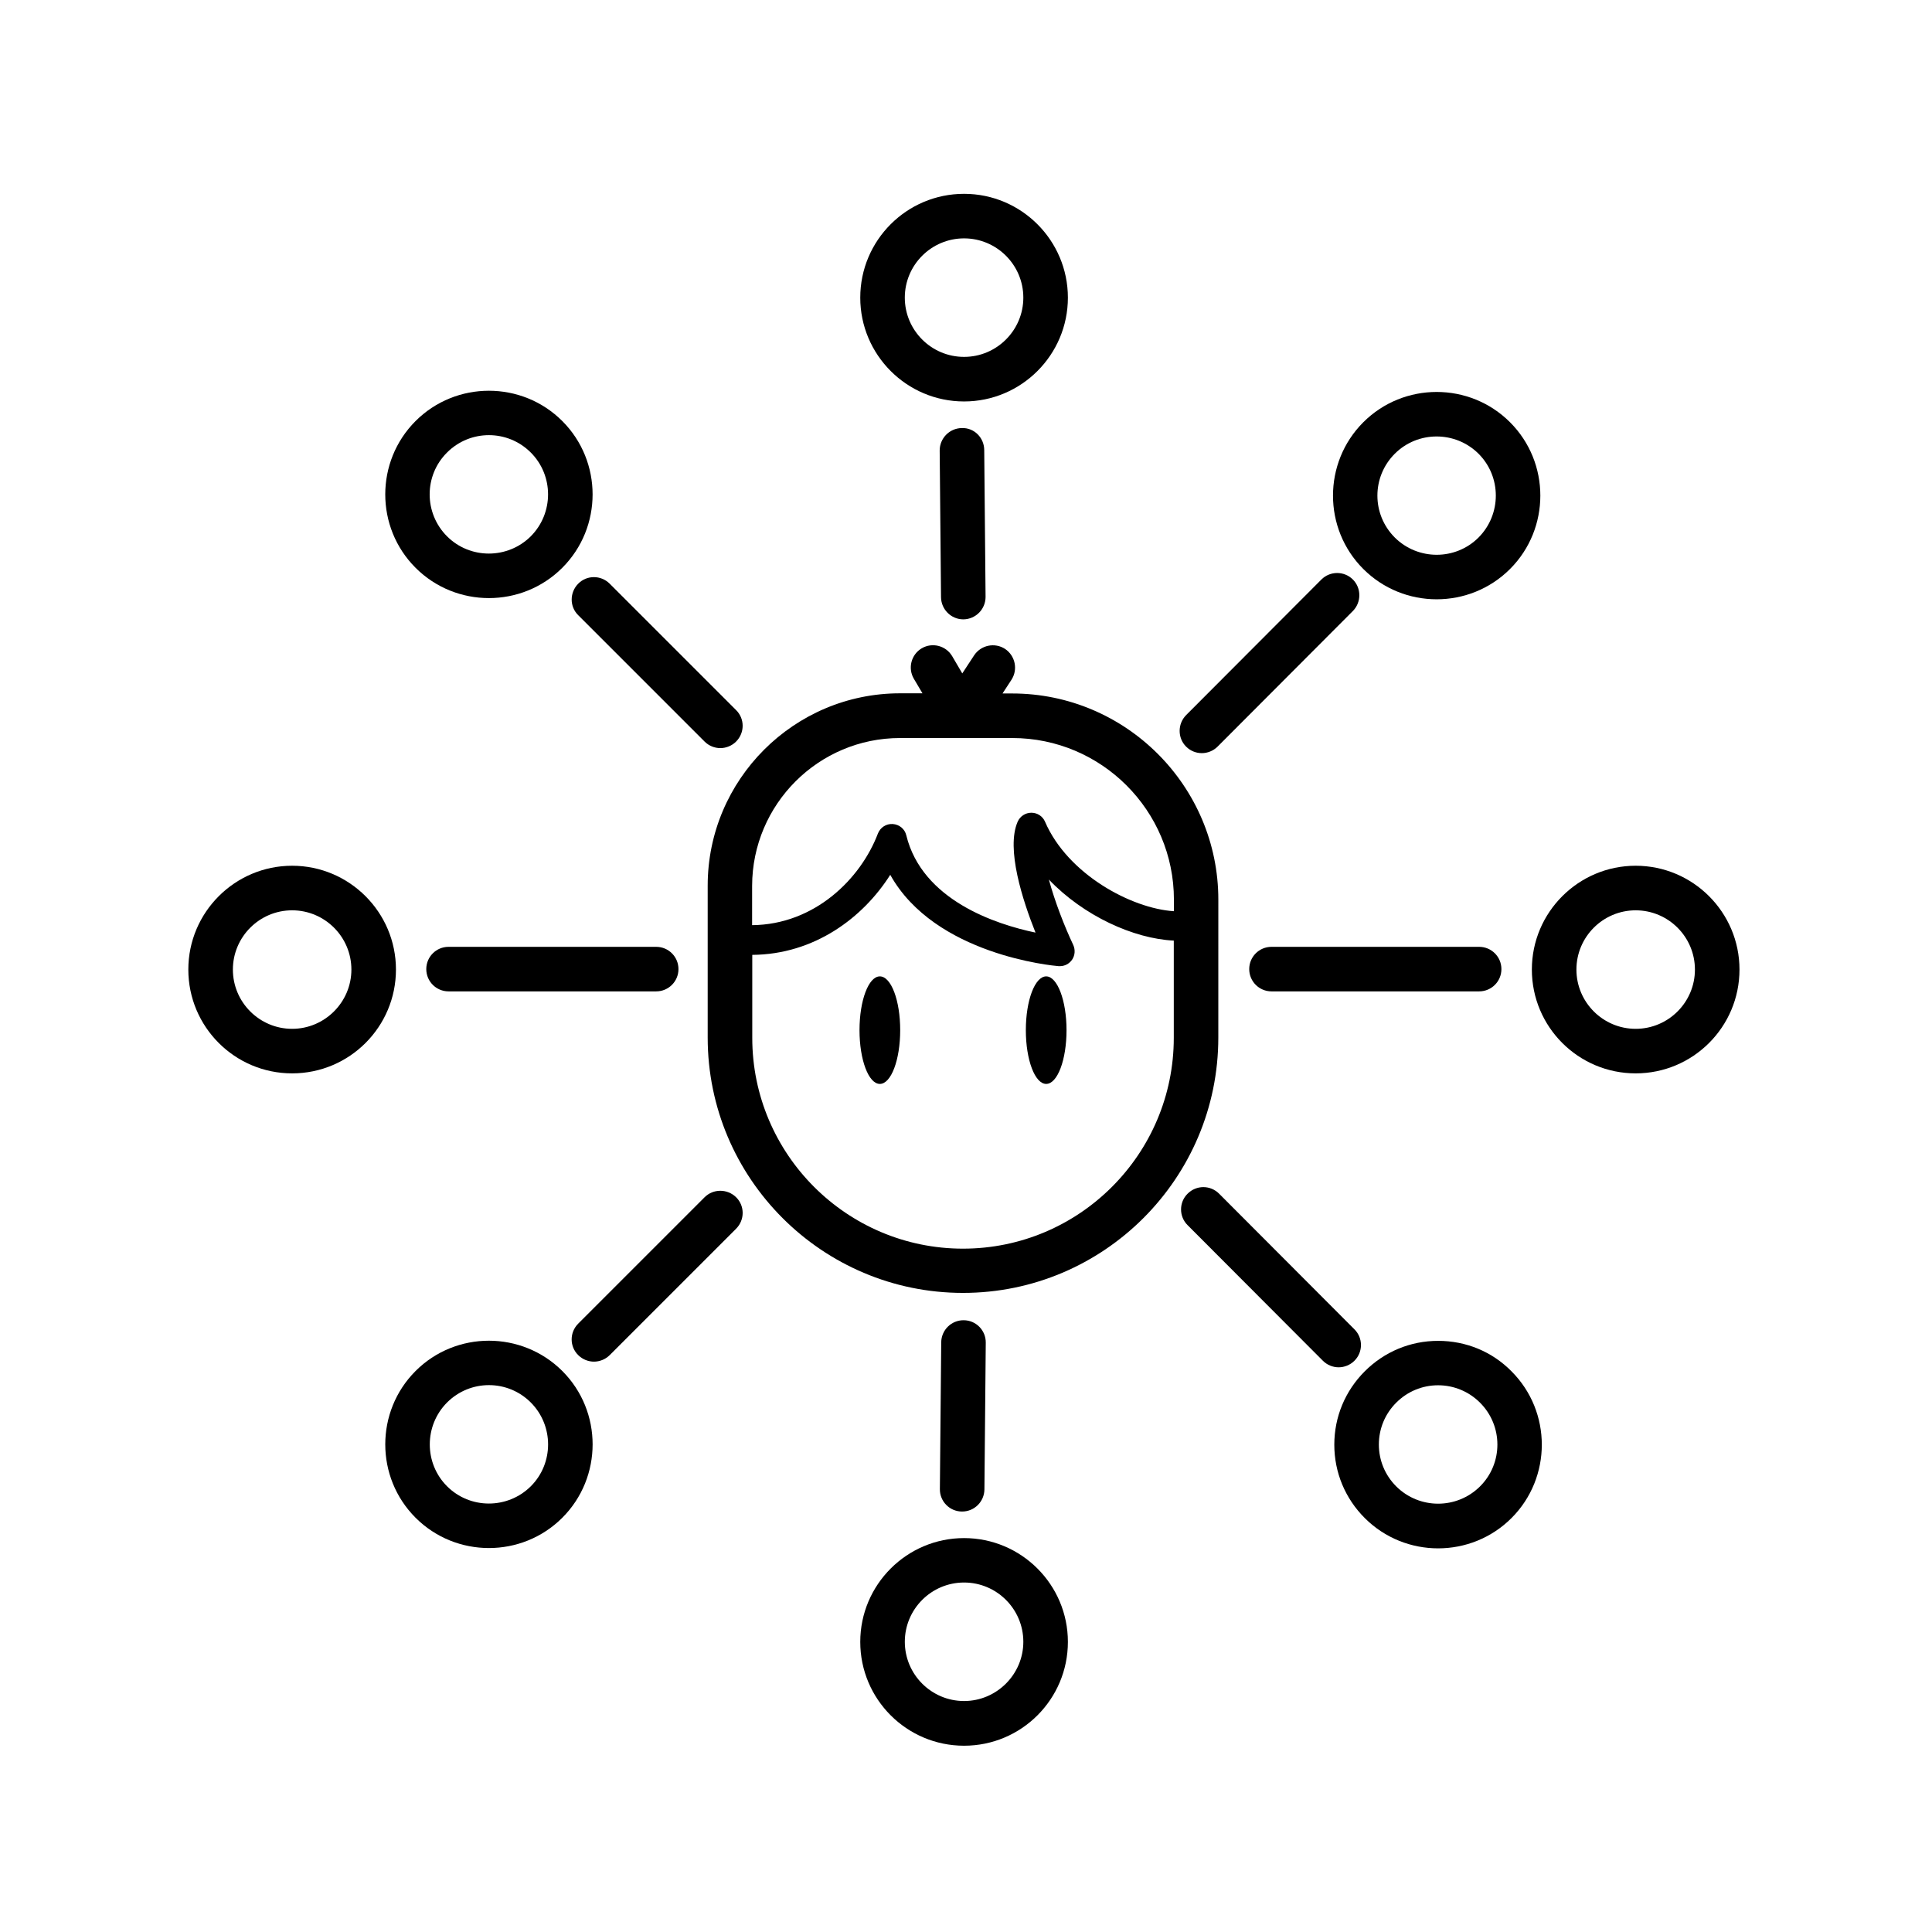
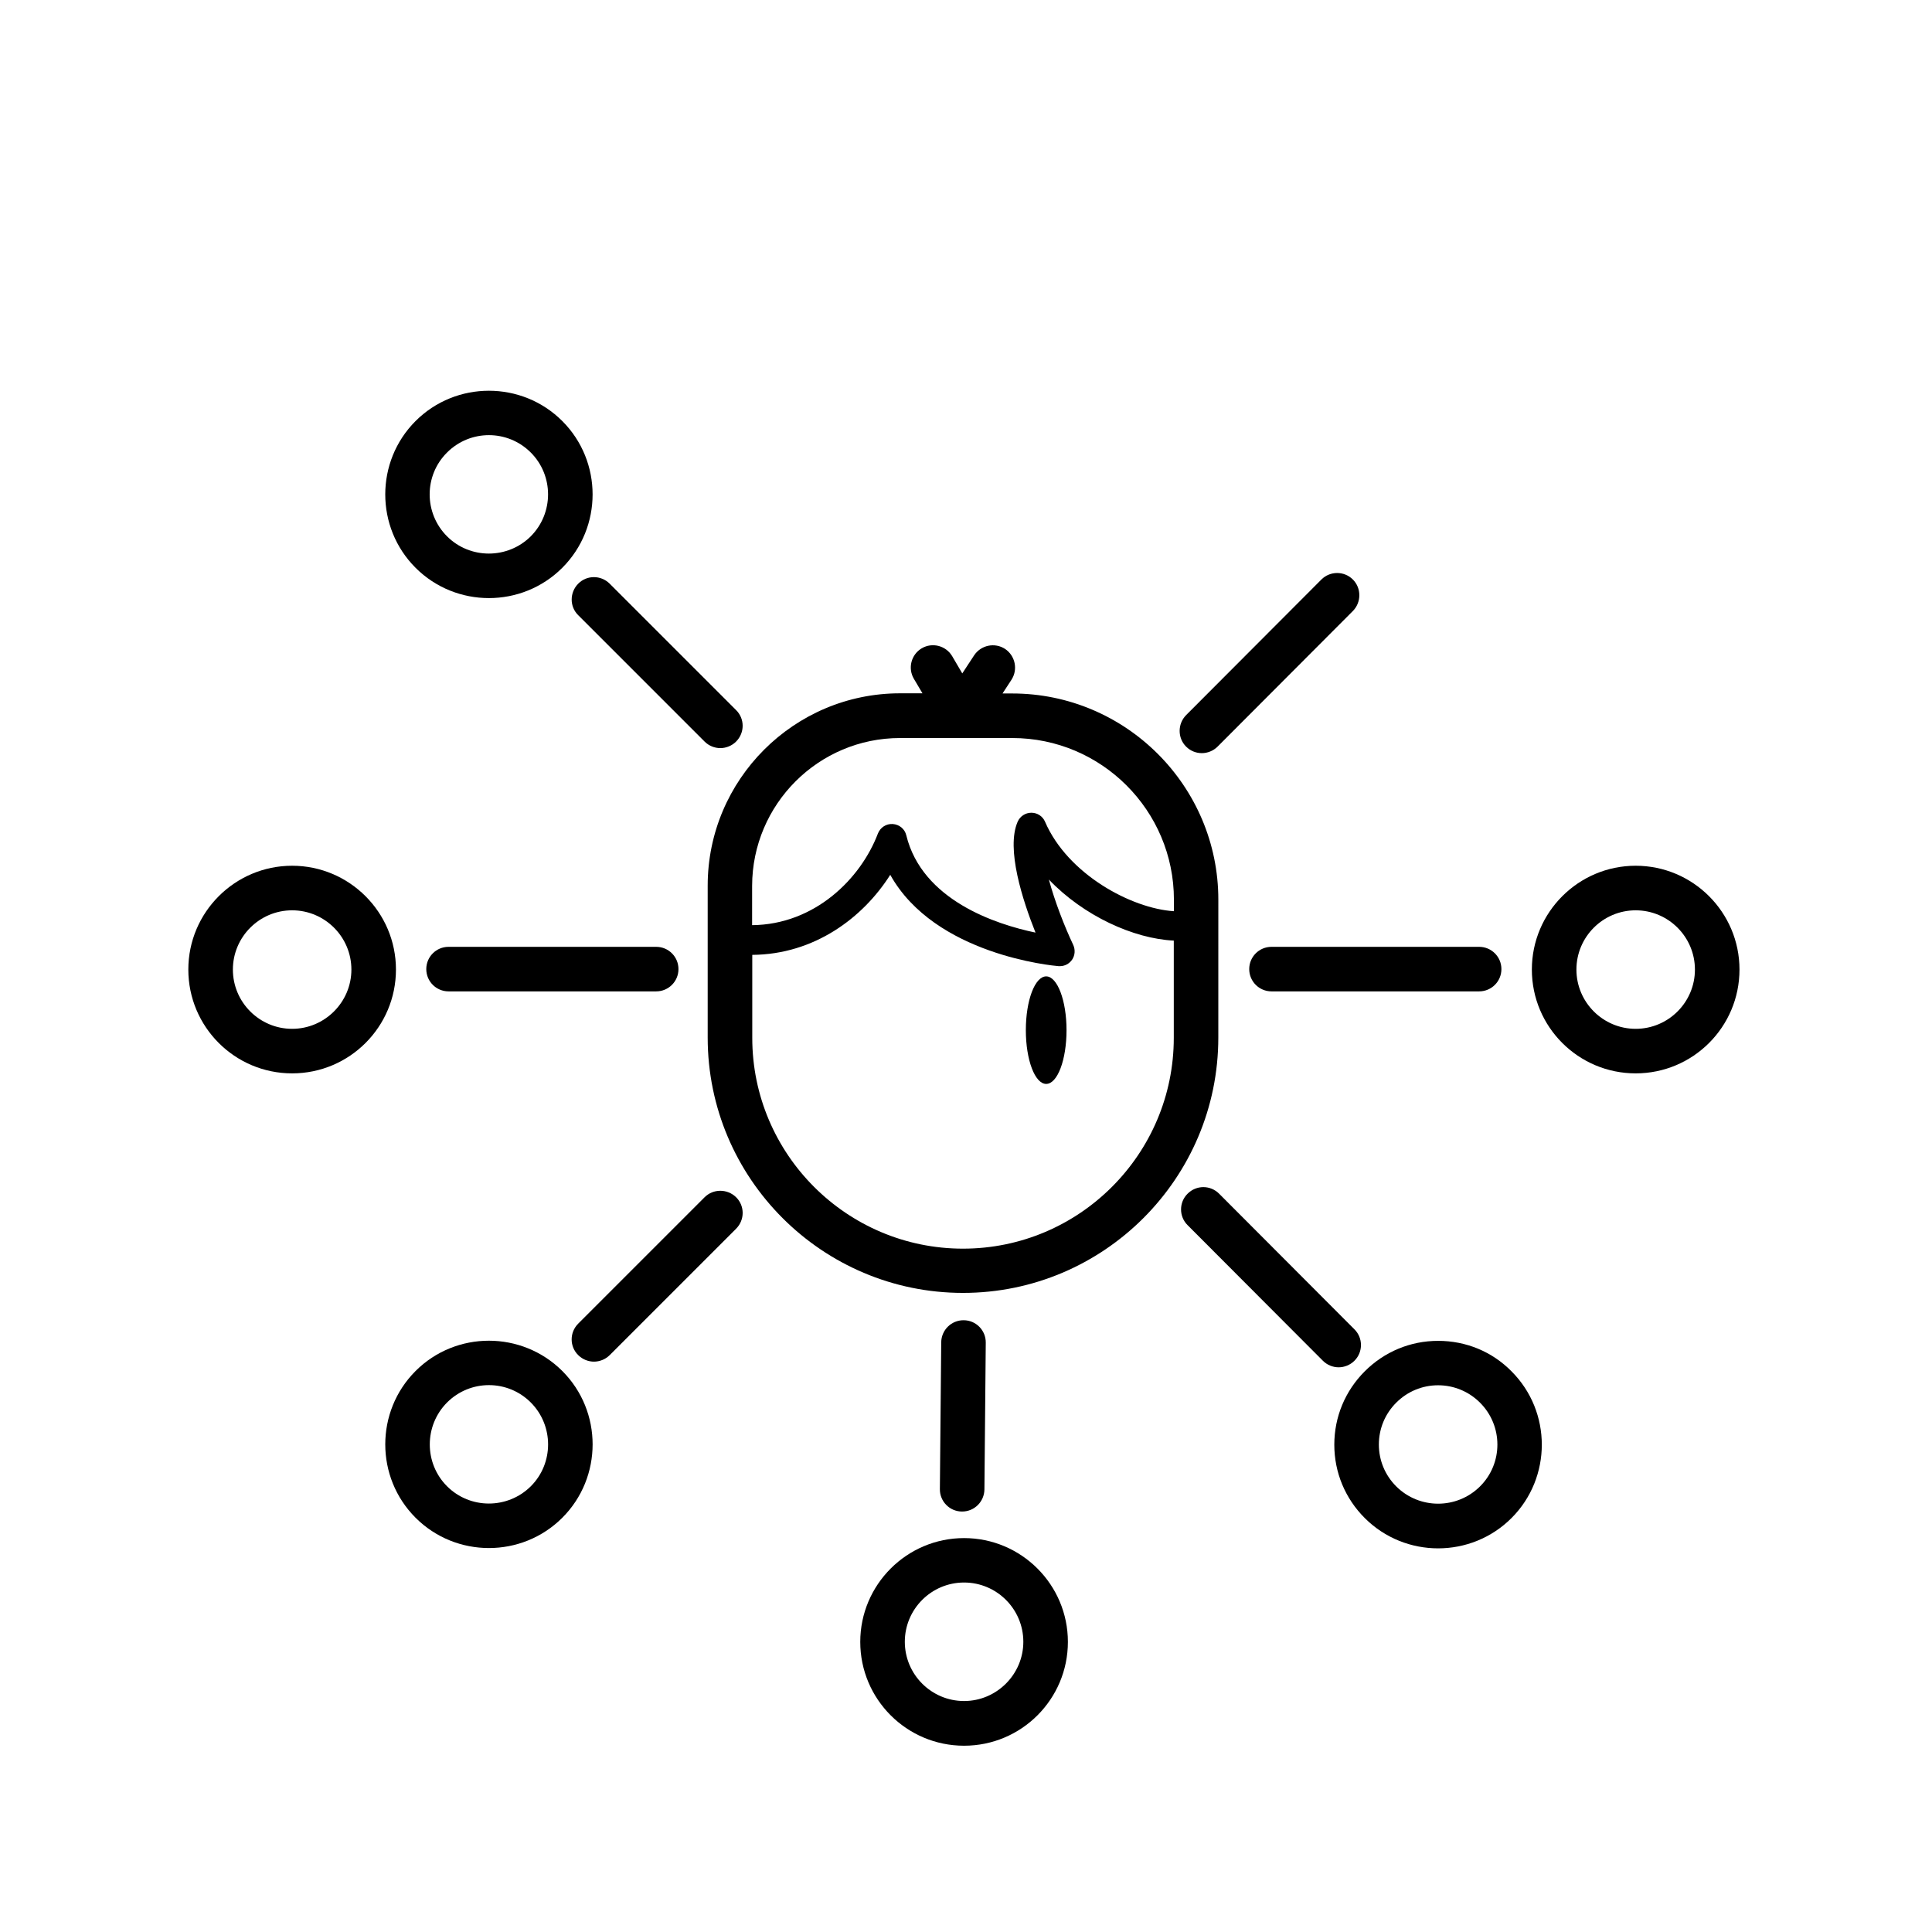
<svg xmlns="http://www.w3.org/2000/svg" fill="#000000" width="800px" height="800px" version="1.1" viewBox="144 144 512 512">
  <g>
    <path d="m466.87 382.41c0-30.109-24.52-54.633-54.633-54.633h-2.559l2.363-3.621c1.77-2.715 1.023-6.375-1.691-8.188-2.715-1.77-6.375-1.023-8.188 1.691l-3.148 4.801-2.676-4.566c-1.652-2.793-5.273-3.738-8.07-2.086-2.793 1.652-3.738 5.273-2.086 8.07l2.281 3.856h-5.945c-28.102 0-50.973 22.867-50.973 50.973v40.266c0 37.312 30.348 67.66 67.66 67.66s67.66-30.348 67.66-67.66zm-84.348-42.824h29.754c23.617 0 42.824 19.207 42.824 42.824v3.07c-11.219-0.707-28.141-9.762-34.164-23.734-0.629-1.457-2.047-2.363-3.621-2.363-1.574 0-2.992 0.945-3.621 2.363-3.148 7.203 1.34 20.898 4.723 29.402-10.547-2.203-30.031-8.582-34.242-25.781-0.395-1.691-1.852-2.875-3.582-2.992-1.73-0.117-3.305 0.906-3.938 2.519-4.527 11.926-16.688 24.129-33.34 24.285l0.004-10.434c0.039-21.605 17.594-39.16 39.203-39.16zm16.688 135.32c-30.82 0-55.852-25.074-55.852-55.852v-22.004c16.453-0.117 29.363-9.84 36.566-21.215 11.848 21.254 43.18 24.09 44.633 24.207h0.316c1.301 0 2.481-0.629 3.227-1.691 0.789-1.141 0.906-2.637 0.316-3.938-2.32-4.922-4.879-11.492-6.453-17.32 9.172 9.605 22.434 15.664 33.102 16.176v25.781c-0.004 30.781-25.035 55.855-55.855 55.855z" />
-     <path d="m377.17 402.75c-2.992 0-5.391 6.375-5.391 14.25 0 7.871 2.402 14.25 5.391 14.25 2.992 0 5.391-6.375 5.391-14.25 0.004-7.875-2.398-14.25-5.391-14.25z" />
    <path d="m421.25 402.75c-2.992 0-5.391 6.375-5.391 14.25 0 7.871 2.402 14.25 5.391 14.25 2.992 0 5.391-6.375 5.391-14.25s-2.441-14.25-5.391-14.25z" />
    <path d="m221.42 373.43c-15.152 0-27.512 12.32-27.512 27.512s12.32 27.512 27.512 27.512 27.512-12.32 27.512-27.512-12.359-27.512-27.512-27.512zm0 43.219c-8.66 0-15.703-7.047-15.703-15.703 0-8.66 7.047-15.703 15.703-15.703 8.66 0 15.703 7.047 15.703 15.703s-7.082 15.703-15.703 15.703z" />
-     <path d="m399.49 250.39c15.152 0 27.512-12.32 27.512-27.512 0-15.152-12.32-27.512-27.512-27.512-15.191 0-27.512 12.32-27.512 27.512-0.004 15.152 12.316 27.512 27.512 27.512zm0-43.219c8.66 0 15.703 7.047 15.703 15.703 0 8.66-7.047 15.703-15.703 15.703-8.66 0.004-15.707-7.039-15.707-15.699s7.047-15.707 15.707-15.707z" />
    <path d="m273.57 302.5c7.047 0 14.09-2.676 19.445-8.031 10.707-10.707 10.707-28.184 0-38.887-10.707-10.707-28.184-10.707-38.887 0-10.707 10.707-10.707 28.184 0 38.887 5.352 5.356 12.395 8.031 19.441 8.031zm-11.102-38.574c3.07-3.07 7.086-4.606 11.098-4.606 4.016 0 8.031 1.535 11.098 4.606 6.102 6.102 6.102 16.059 0 22.199-6.141 6.102-16.098 6.102-22.199 0-6.133-6.141-6.133-16.098 0.004-22.199z" />
    <path d="m262.87 394.92c-3.266 0-5.902 2.637-5.902 5.902s2.637 5.902 5.902 5.902h55.027c3.266 0 5.902-2.637 5.902-5.902s-2.637-5.902-5.902-5.902z" />
    <path d="m577.47 373.43c-15.152 0-27.512 12.32-27.512 27.512s12.32 27.512 27.512 27.512 27.512-12.32 27.512-27.512-12.359-27.512-27.512-27.512zm0 43.219c-8.66 0-15.703-7.047-15.703-15.703 0-8.66 7.047-15.703 15.703-15.703 8.66 0 15.703 7.047 15.703 15.703 0.004 8.656-7.043 15.703-15.703 15.703z" />
    <path d="m480.96 394.92c-3.266 0-5.902 2.637-5.902 5.902s2.637 5.902 5.902 5.902h55.027c3.266 0 5.902-2.637 5.902-5.902s-2.637-5.902-5.902-5.902z" />
    <path d="m297.23 307.03 33.496 33.496c1.141 1.141 2.676 1.73 4.172 1.73 1.496 0 3.031-0.59 4.172-1.73 2.32-2.32 2.32-6.062 0-8.344l-33.496-33.496c-2.32-2.32-6.062-2.32-8.344 0-2.285 2.32-2.324 6.059 0 8.344z" />
-     <path d="m524.73 302.82c7.047 0 14.09-2.676 19.445-8.031 10.707-10.707 10.707-28.184 0-38.887-10.707-10.707-28.184-10.707-38.887 0-10.707 10.707-10.707 28.184 0 38.887 5.352 5.352 12.395 8.031 19.441 8.031zm-11.098-38.574c6.102-6.102 16.059-6.102 22.199 0 6.102 6.102 6.102 16.059 0 22.199-6.102 6.102-16.059 6.102-22.199 0-6.141-6.141-6.141-16.059 0-22.199z" />
    <path d="m462.5 343.59c1.496 0 3.031-0.59 4.172-1.73l35.855-35.938c2.281-2.32 2.281-6.062 0-8.344-2.32-2.32-6.062-2.281-8.344 0l-35.855 35.938c-2.281 2.32-2.281 6.062 0 8.344 1.141 1.141 2.637 1.73 4.172 1.73z" />
-     <path d="m398.89 257.44c-3.266 0.039-5.863 2.715-5.863 5.945l0.355 38.887c0.039 3.227 2.676 5.863 5.902 5.863h0.039c3.266-0.039 5.863-2.715 5.863-5.945l-0.355-38.887c0.004-3.266-2.633-5.984-5.941-5.863z" />
    <path d="m399.49 551.61c-15.152 0-27.512 12.32-27.512 27.512s12.32 27.512 27.512 27.512c15.191 0 27.512-12.32 27.512-27.512s-12.359-27.512-27.512-27.512zm0 43.18c-8.66 0-15.703-7.047-15.703-15.703 0-8.66 7.047-15.703 15.703-15.703 8.66 0 15.703 7.047 15.703 15.703s-7.086 15.703-15.703 15.703z" />
    <path d="m254.13 507.33c-10.707 10.707-10.707 28.184 0 38.887 5.352 5.352 12.398 8.031 19.445 8.031s14.09-2.676 19.445-8.031c10.707-10.707 10.707-28.184 0-38.887-10.746-10.703-28.184-10.703-38.891 0zm30.543 30.547c-6.141 6.102-16.098 6.102-22.199 0-6.102-6.102-6.102-16.059 0-22.199 3.07-3.07 7.086-4.606 11.098-4.606 4.016 0 8.031 1.535 11.098 4.606 6.106 6.137 6.106 16.098 0.004 22.199z" />
    <path d="m330.73 461.28-33.496 33.496c-2.32 2.32-2.32 6.062 0 8.344 1.141 1.141 2.676 1.73 4.172 1.73s3.031-0.59 4.172-1.73l33.496-33.496c2.32-2.32 2.32-6.062 0-8.344-2.324-2.281-6.062-2.281-8.344 0z" />
    <path d="m525.12 499.34c-7.359 0-14.25 2.875-19.445 8.07-5.195 5.195-8.07 12.082-8.07 19.445 0 7.359 2.875 14.25 8.07 19.445 5.352 5.352 12.398 8.031 19.445 8.031s14.09-2.676 19.445-8.031c10.707-10.707 10.707-28.184 0-38.887-5.16-5.242-12.086-8.074-19.445-8.074zm11.098 38.574c-6.141 6.102-16.059 6.102-22.199 0-2.953-2.953-4.606-6.887-4.606-11.098 0-4.211 1.652-8.148 4.606-11.098 2.953-2.953 6.887-4.606 11.098-4.606 4.172 0 8.148 1.652 11.098 4.606 6.144 6.137 6.144 16.094 0.004 22.195z" />
    <path d="m502.93 504.62c2.32-2.281 2.32-6.062 0-8.344l-35.855-35.938c-2.32-2.32-6.023-2.32-8.344 0-2.32 2.281-2.32 6.062 0 8.344l35.855 35.938c1.141 1.141 2.676 1.73 4.172 1.73s3.031-0.59 4.172-1.73z" />
    <path d="m398.98 544.57c3.227 0 5.863-2.598 5.902-5.863l0.355-38.887c0.039-3.266-2.598-5.945-5.863-5.945h-0.039c-3.227 0-5.863 2.598-5.902 5.863l-0.355 38.887c-0.039 3.266 2.598 5.945 5.863 5.945h0.039z" />
  </g>
</svg>